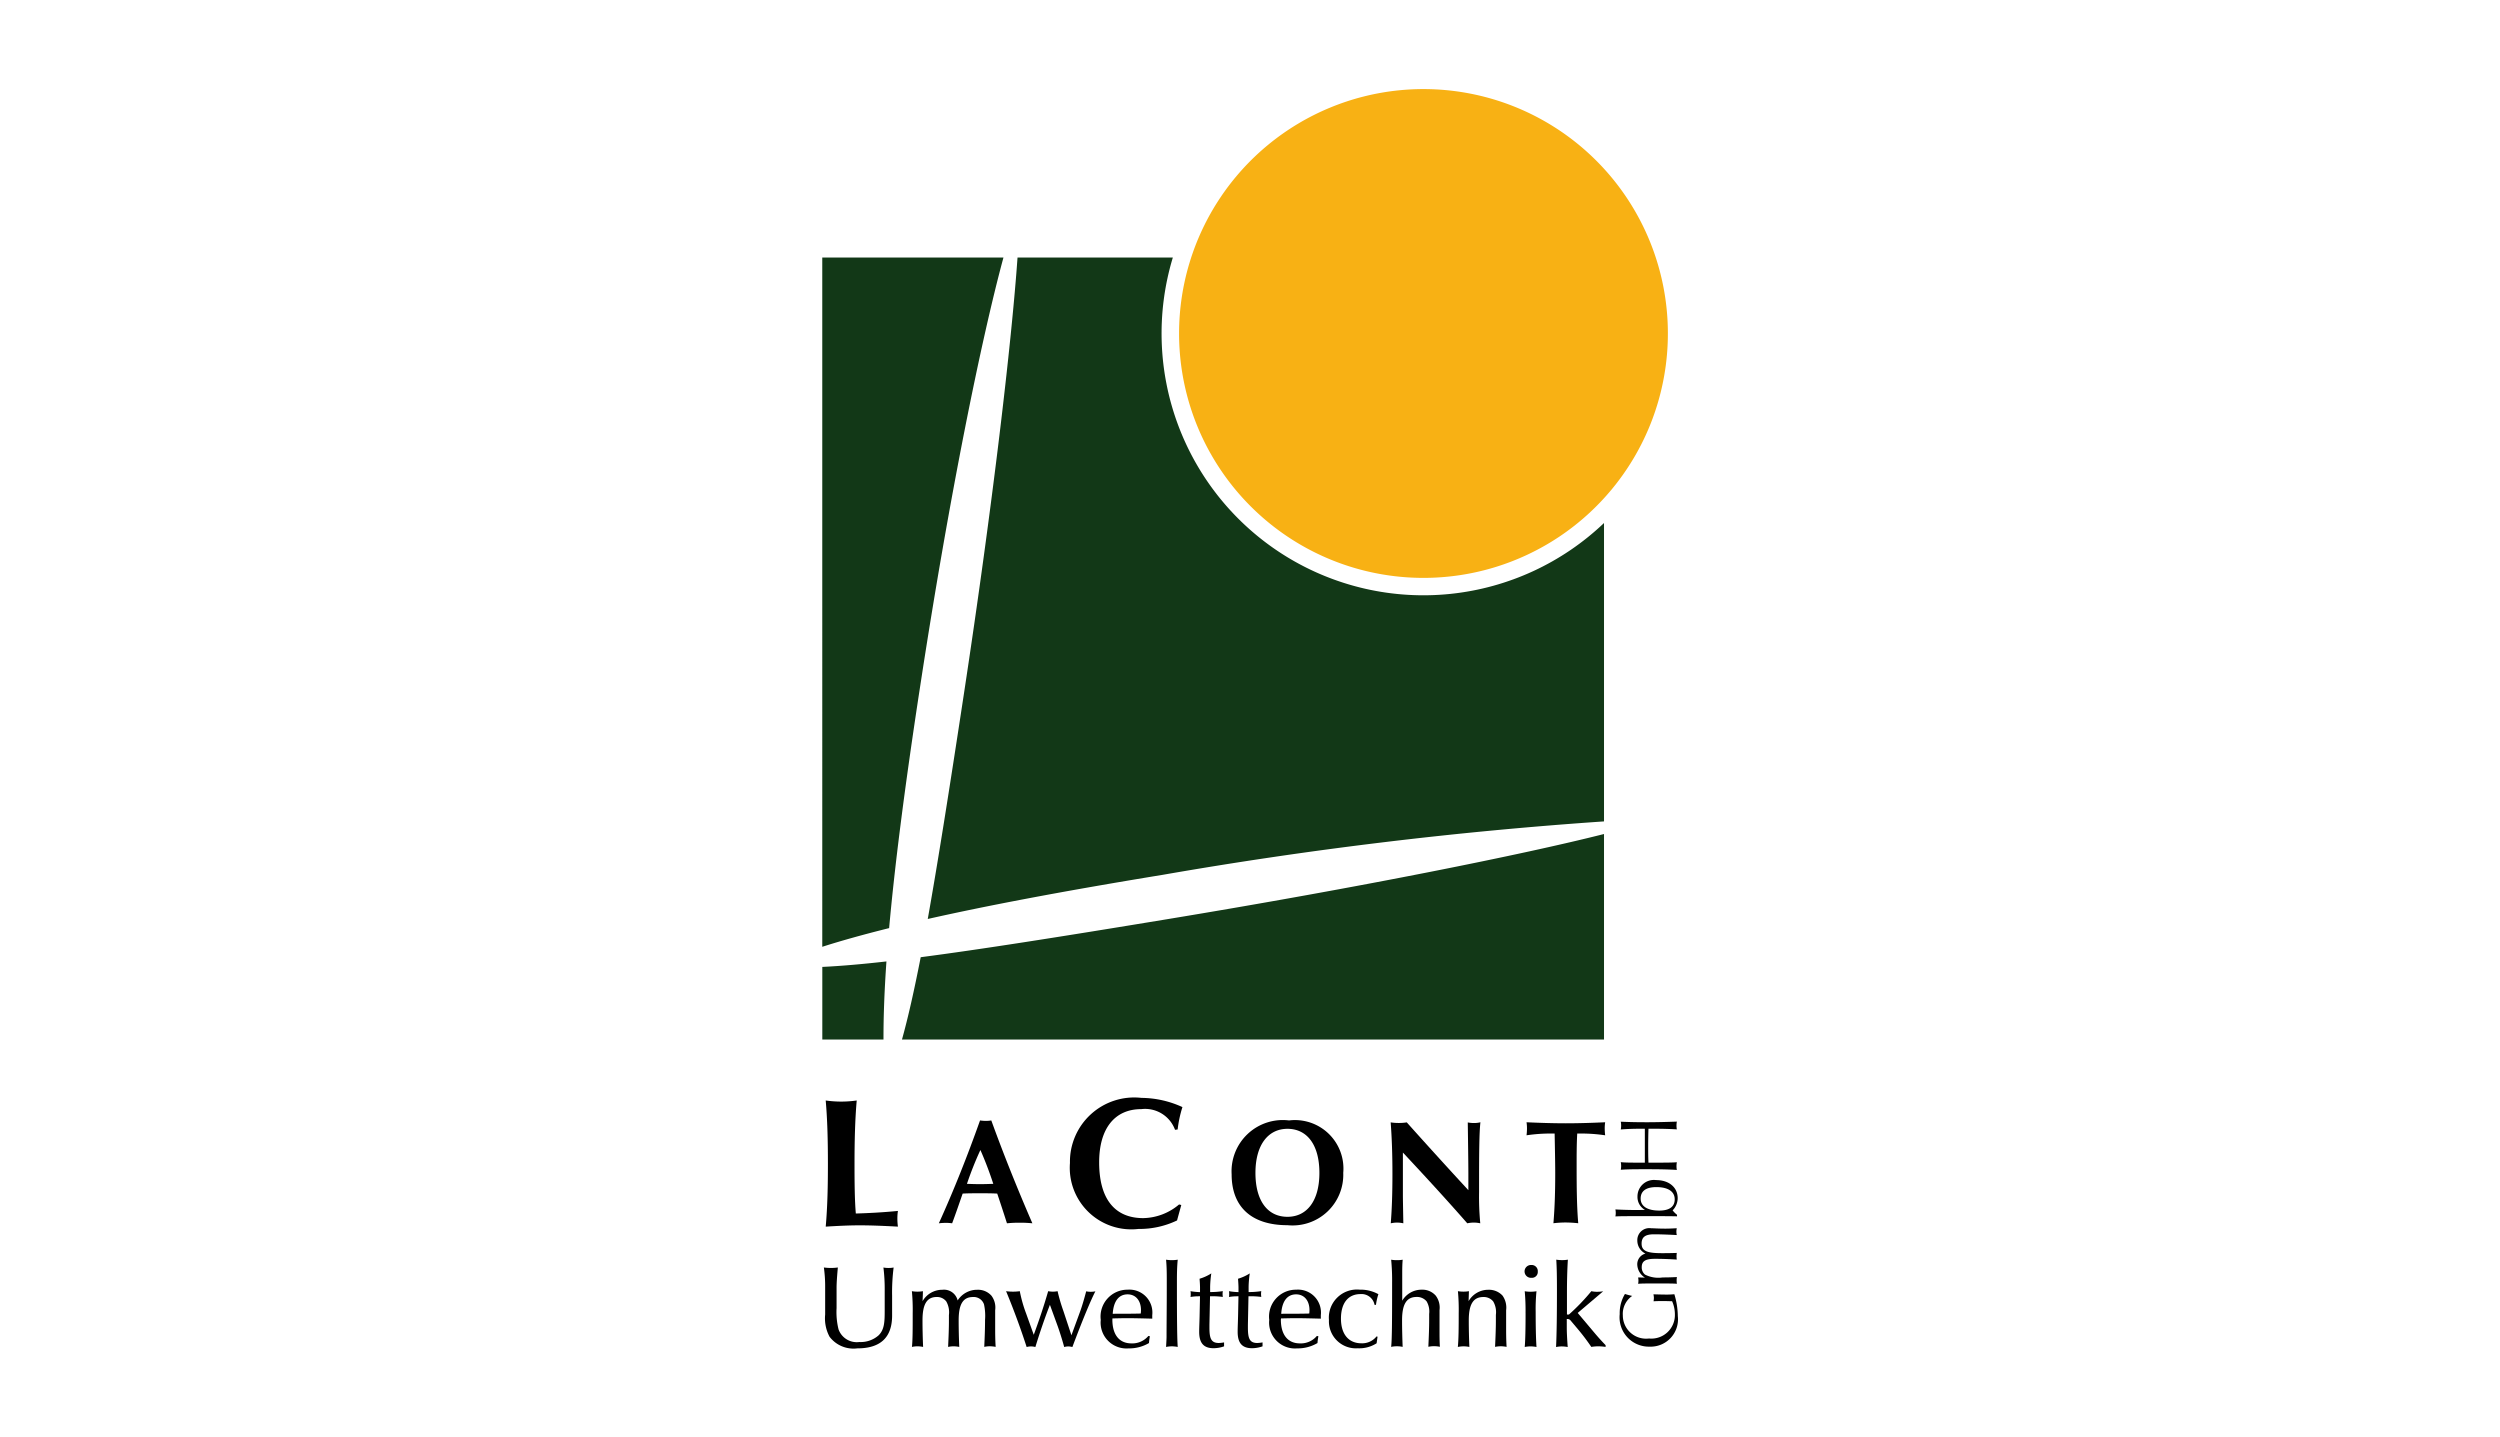
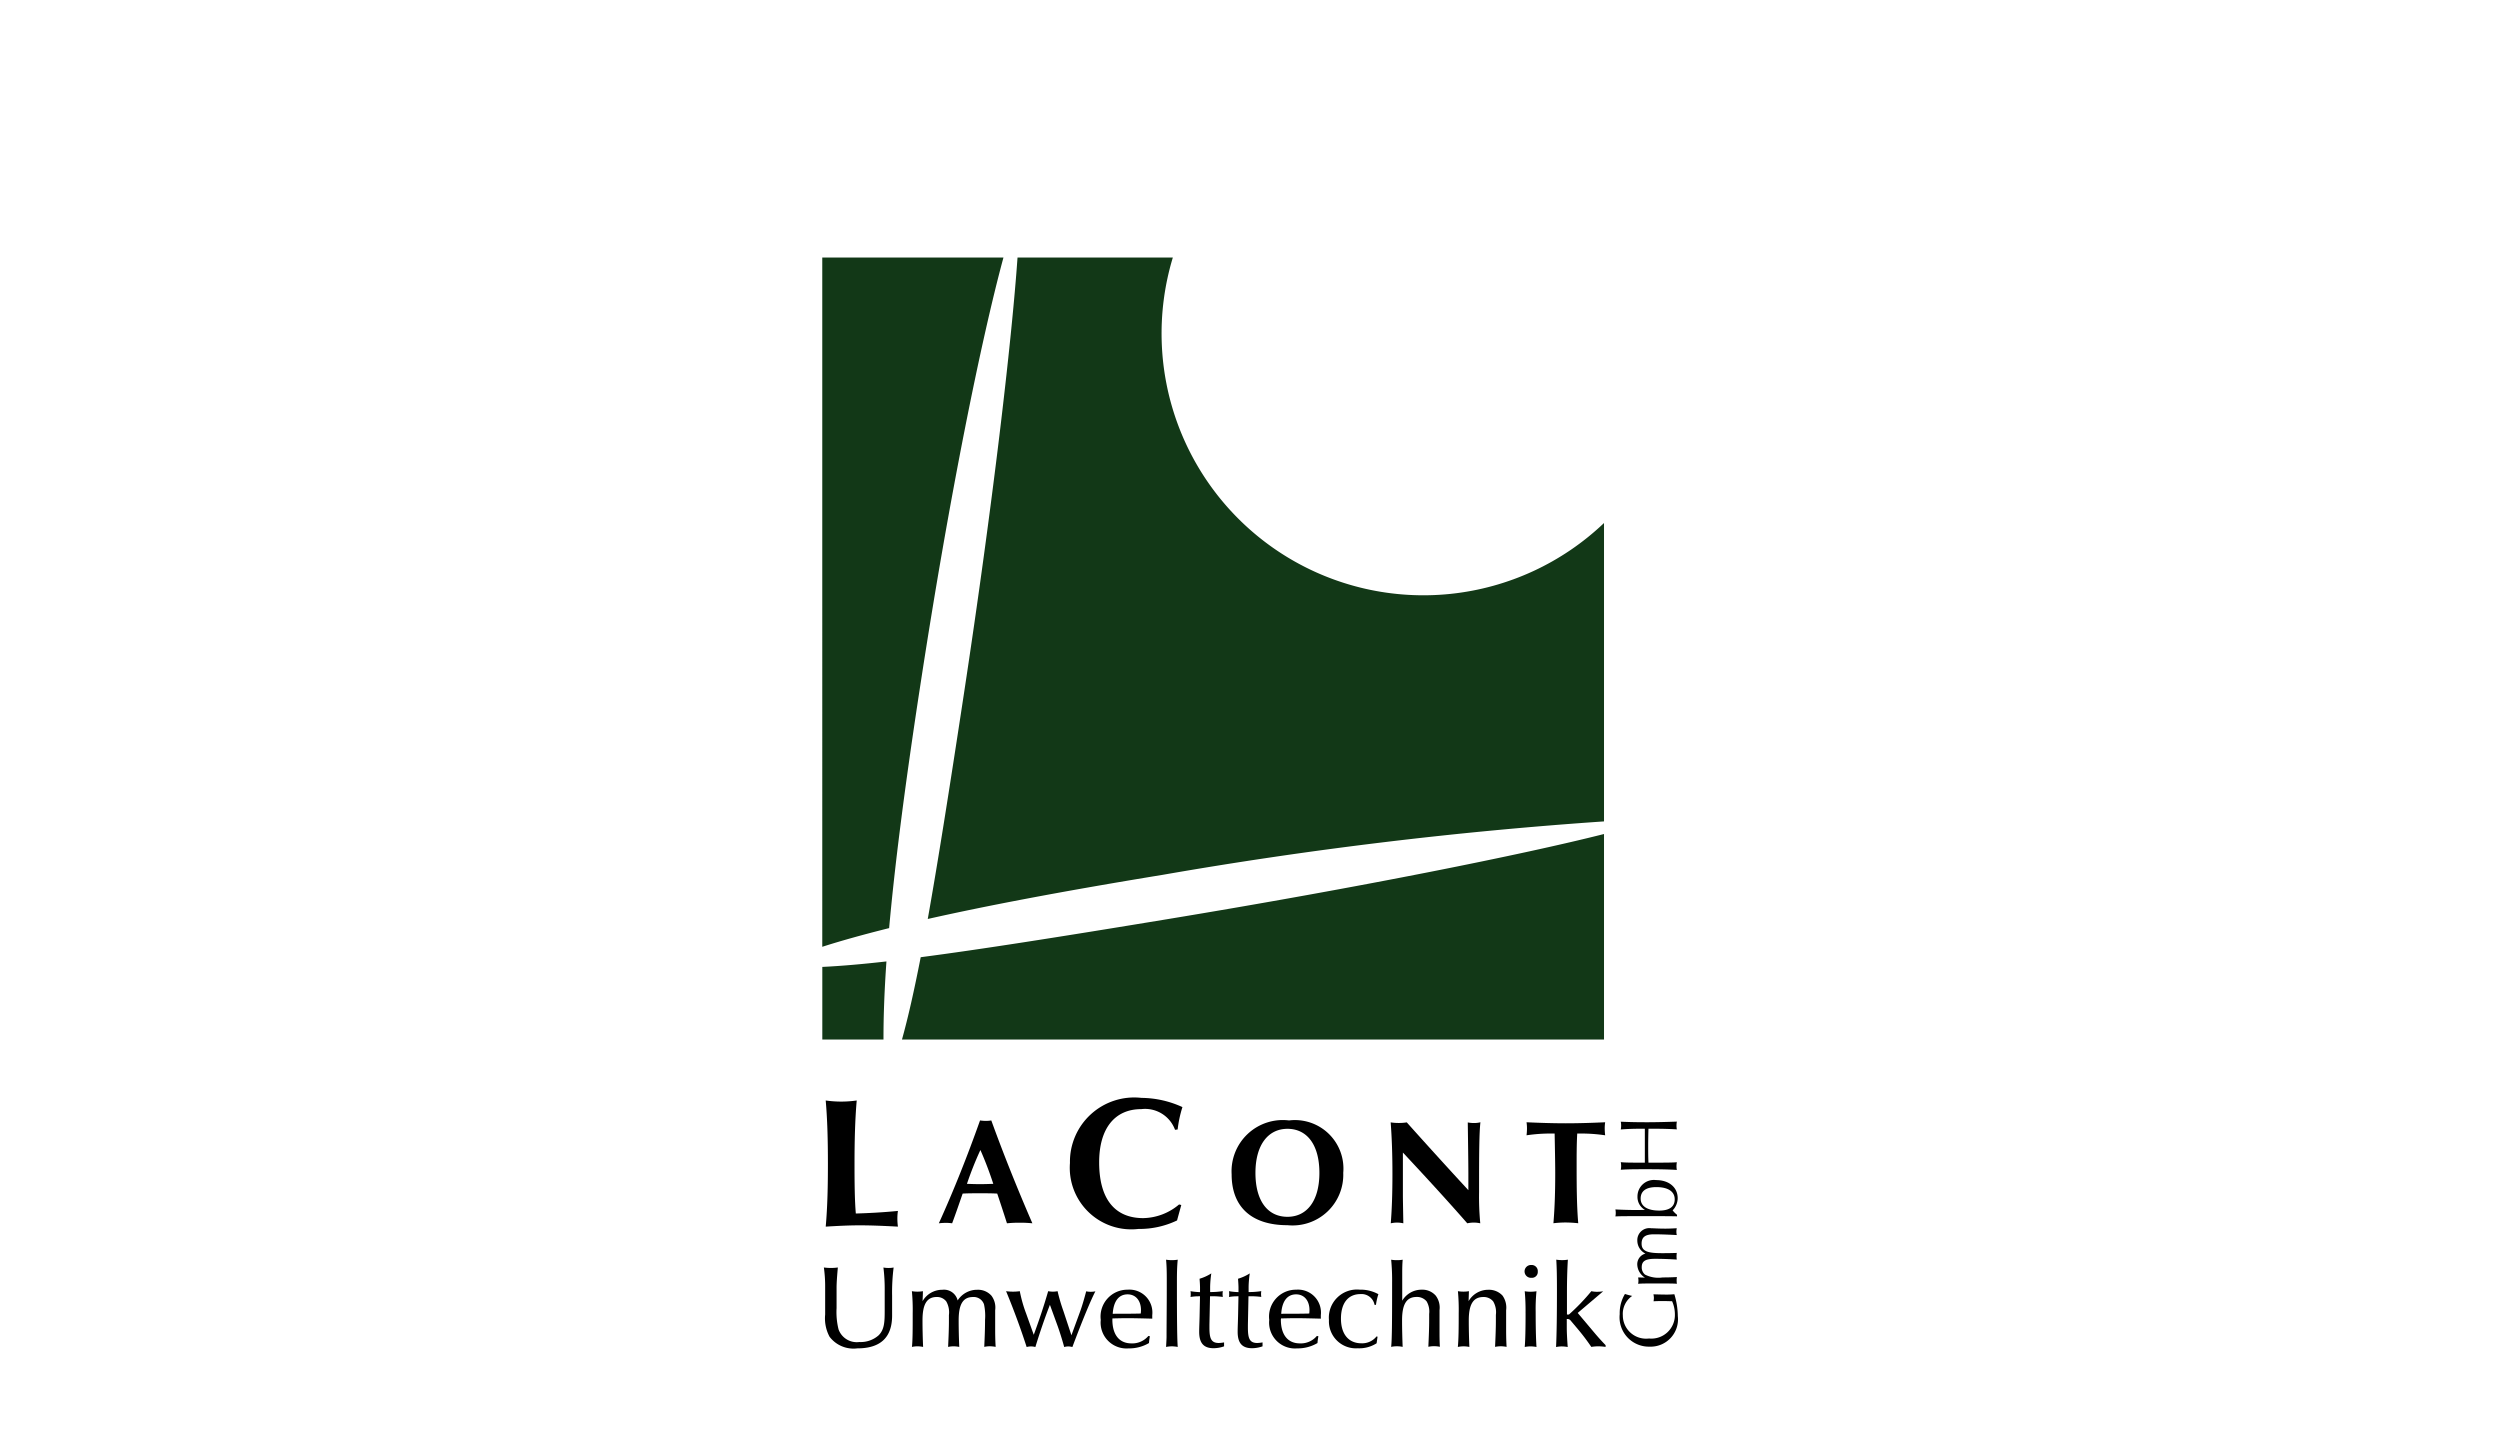
<svg xmlns="http://www.w3.org/2000/svg" id="lacont" viewBox="0 0 113.4 65.2">
  <defs>
    <style>.cls-1{fill:#123817;}.cls-2{fill:#f8b114;fill-rule:evenodd;}</style>
  </defs>
  <g id="Schnittmarken">
    <path d="M37.554,52.783c0-1.072-.025-2.028-.1-2.865a4.974,4.974,0,0,0,1.407,0c-.075.854-.1,1.81-.1,2.865,0,.9.008,1.659.059,2.262.595-.017,1.232-.051,1.91-.117a2.286,2.286,0,0,0-.025.352,2.659,2.659,0,0,0,.025.36c-.629-.034-1.215-.059-1.733-.059-.478,0-.989.025-1.542.059C37.537,54.709,37.554,53.762,37.554,52.783Z" />
    <path d="M44.455,50.823a1.8,1.8,0,0,0,.269.02,1.382,1.382,0,0,0,.241-.02q.825,2.273,1.864,4.666a5.481,5.481,0,0,0-.577-.027,5.552,5.552,0,0,0-.576.027c-.154-.483-.3-.926-.442-1.348-.262-.014-.523-.014-.784-.014s-.523,0-.784.014c-.169.489-.323.938-.477,1.348a1.993,1.993,0,0,0-.288-.02,2.76,2.76,0,0,0-.315.02C43.276,53.967,43.893,52.406,44.455,50.823Zm0,2.89c.2,0,.395-.007.6-.014a16.225,16.225,0,0,0-.584-1.535,15.262,15.262,0,0,0-.61,1.535C44.054,53.706,44.248,53.713,44.45,53.713Z" />
    <path d="M53.3,51.249a1.446,1.446,0,0,0-1.532-.939c-1.2,0-1.91.872-1.91,2.414,0,1.65.7,2.53,2,2.53a2.58,2.58,0,0,0,1.625-.62l.1.025-.192.7a3.937,3.937,0,0,1-1.75.386,2.792,2.792,0,0,1-3.108-2.991A2.915,2.915,0,0,1,51.776,49.8a4.523,4.523,0,0,1,1.859.418,5.4,5.4,0,0,0-.217,1.014Z" />
    <path d="M58.471,50.823A2.2,2.2,0,0,1,60.93,53.2,2.3,2.3,0,0,1,58.4,55.575c-1.641,0-2.533-.838-2.533-2.306A2.324,2.324,0,0,1,58.471,50.823ZM58.4,55.194c.878,0,1.448-.718,1.448-1.991,0-1.288-.569-2-1.448-2s-1.453.731-1.453,2S57.5,55.194,58.4,55.194Z" />
    <path d="M63.161,53.244q0-1.287-.08-2.333a2.33,2.33,0,0,0,.368.027,2.206,2.206,0,0,0,.362-.027q1.366,1.528,2.794,3.076V53.2c0-.2-.007-.965-.027-2.287a1.324,1.324,0,0,0,.274.027,1.108,1.108,0,0,0,.3-.034c-.054.469-.061,1.408-.061,2.8v.369a12.753,12.753,0,0,0,.054,1.414,1.437,1.437,0,0,0-.289-.033,1.473,1.473,0,0,0-.3.033c-.938-1.072-1.917-2.137-2.921-3.21v1.957c0,.115.007.53.02,1.253a1.427,1.427,0,0,0-.282-.033,1.4,1.4,0,0,0-.288.033C63.141,54.791,63.161,54.041,63.161,53.244Z" />
    <path d="M70.545,53.2c0-.228-.007-.824-.027-1.783h-.141a7.413,7.413,0,0,0-1.133.08,2.746,2.746,0,0,0,.02-.315,1.918,1.918,0,0,0-.02-.276c.6.027,1.187.047,1.783.047s1.192-.02,1.783-.047a1.9,1.9,0,0,0-.02.276,2.746,2.746,0,0,0,.02.315,7.394,7.394,0,0,0-1.133-.08h-.134c-.027.483-.027.965-.027,1.441,0,1,.007,1.871.073,2.628a5.679,5.679,0,0,0-.576-.034,4.735,4.735,0,0,0-.55.034C70.526,54.744,70.545,53.987,70.545,53.2Z" />
    <path d="M76.106,59.7a1.241,1.241,0,0,1-1.277,1.384,1.331,1.331,0,0,1-1.359-1.475,1.68,1.68,0,0,1,.238-.915,3.275,3.275,0,0,0,.328.089.989.989,0,0,0-.424.885A1.054,1.054,0,0,0,74.8,60.714a1.067,1.067,0,0,0,1.173-1.091,1.471,1.471,0,0,0-.127-.6c-.128,0-.246-.007-.365-.007-.164,0-.323,0-.476.011a1.176,1.176,0,0,0,.016-.157A.939.939,0,0,0,75,58.71c.264.008.458.012.585.012a3.448,3.448,0,0,0,.364-.016A3.586,3.586,0,0,1,76.106,59.7Z" />
    <path d="M75.484,58.219h-.606c-.239,0-.428,0-.573.015a.694.694,0,0,0,0-.287c.1,0,.209,0,.312.008a.733.733,0,0,1-.351-.592.5.5,0,0,1,.372-.5.658.658,0,0,1-.369-.585.544.544,0,0,1,.622-.565c.1,0,.323.018.662.018.13,0,.3-.007.506-.018a.754.754,0,0,0-.018.156.719.719,0,0,0,.018.153c-.465-.025-.812-.034-1.031-.034-.387,0-.565.116-.565.424,0,.369.323.432.949.432q.342,0,.647-.011a1.172,1.172,0,0,0-.011.153,1.01,1.01,0,0,0,.011.148c-.287-.018-.617-.034-.99-.034-.413,0-.6.093-.6.38a.418.418,0,0,0,.148.335,1.326,1.326,0,0,0,.8.13c.241,0,.457-.007.647-.018a1.164,1.164,0,0,0-.012.152,1.114,1.114,0,0,0,.012.153C75.912,58.219,75.719,58.219,75.484,58.219Z" />
    <path d="M75.131,55.165H74.074c-.312,0-.585,0-.8.012a.712.712,0,0,0,.016-.16.7.7,0,0,0-.016-.157c.306.016.633.026.984.026.116,0,.234-.005.357-.005a.67.67,0,0,1-.339-.6.746.746,0,0,1,.845-.752c.588,0,.979.332.979.823a.809.809,0,0,1-.23.551,1.261,1.261,0,0,0,.2.2v.07C75.787,55.165,75.477,55.165,75.131,55.165Zm.134-.253c.462,0,.7-.178.7-.51,0-.35-.294-.555-.834-.555-.473,0-.711.182-.711.521S74.71,54.912,75.265,54.912Z" />
    <path d="M74.692,53.036c-.465,0-.856,0-1.173.025a.934.934,0,0,0,.016-.175.892.892,0,0,0-.016-.171c.182.023.5.023.945.023h.146c0-.257,0-.515,0-.772s0-.51,0-.767h-.146c-.309,0-.626.007-.945.034a.974.974,0,0,0,.016-.178.919.919,0,0,0-.016-.175c.38.018.767.025,1.173.025s.874-.011,1.37-.029a1.009,1.009,0,0,0-.016.182.892.892,0,0,0,.016.171c-.235-.016-.606-.03-1.113-.03h-.175c-.007.257-.012.514-.012.767s0,.515.012.772h.175c.544,0,.915,0,1.113-.019a.982.982,0,0,0-.016.178.885.885,0,0,0,.016.171C75.668,53.043,75.209,53.036,74.692,53.036Z" />
    <path d="M37.694,57.514a2.216,2.216,0,0,0,.311-.021c-.037.406-.058.712-.058.912v.929a3.253,3.253,0,0,0,.089.965.878.878,0,0,0,.944.575,1.229,1.229,0,0,0,.87-.3c.268-.259.28-.618.28-1.129v-.886a8,8,0,0,0-.058-1.065,1.2,1.2,0,0,0,.231.021,1.171,1.171,0,0,0,.232-.021,8.921,8.921,0,0,0-.069,1.281v.9q0,1.486-1.577,1.487a1.364,1.364,0,0,1-1.26-.527,1.763,1.763,0,0,1-.2-1.007V58.4a6.312,6.312,0,0,0-.058-.907A2.285,2.285,0,0,0,37.694,57.514Z" />
    <path d="M41.4,59.575a8.937,8.937,0,0,0-.037-1.007,1.44,1.44,0,0,0,.253.021,1.4,1.4,0,0,0,.247-.021c0,.147-.01.3-.015.453a1.027,1.027,0,0,1,.9-.517.636.636,0,0,1,.691.485,1.048,1.048,0,0,1,.9-.485.811.811,0,0,1,.633.269.894.894,0,0,1,.169.66v.775c0,.248,0,.544.022.886a1.567,1.567,0,0,0-.265-.027,1.262,1.262,0,0,0-.252.027c.021-.448.036-.86.036-1.229a2.435,2.435,0,0,0-.048-.7.492.492,0,0,0-.5-.332c-.465,0-.649.347-.649,1.055,0,.411.01.813.027,1.208a1.45,1.45,0,0,0-.253-.027,1.28,1.28,0,0,0-.253.027c.022-.453.037-.843.037-1.177v-.264a1,1,0,0,0-.121-.623.525.525,0,0,0-.433-.2c-.459,0-.644.348-.644,1.056,0,.422.011.823.027,1.208a1.423,1.423,0,0,0-.259-.027,1.221,1.221,0,0,0-.247.027C41.4,60.764,41.4,60.256,41.4,59.575Z" />
    <path d="M45.636,58.568a2.226,2.226,0,0,0,.311.021,2.11,2.11,0,0,0,.311-.021,6.127,6.127,0,0,0,.285,1.007l.348.971c.237-.644.459-1.3.654-1.978a1.054,1.054,0,0,0,.216.021,1,1,0,0,0,.211-.021,7.966,7.966,0,0,0,.264.9l.364,1.1.39-1.065c.1-.275.189-.585.28-.929a.9.9,0,0,0,.206.021.939.939,0,0,0,.211-.021c-.2.386-.554,1.224-1.044,2.527a.788.788,0,0,0-.185-.027.7.7,0,0,0-.186.027c-.1-.365-.2-.676-.289-.929l-.359-.986q-.341.877-.66,1.915a.736.736,0,0,0-.395,0C46.3,60.268,45.989,59.423,45.636,58.568Z" />
    <path d="M50.457,59.855c0,.7.322,1.081.864,1.081a.95.95,0,0,0,.77-.338l.069.016a2.312,2.312,0,0,0-.042.306,1.758,1.758,0,0,1-.928.243,1.173,1.173,0,0,1-1.26-1.292A1.22,1.22,0,0,1,51.153,58.5a1.041,1.041,0,0,1,1.113,1.156c0,.052,0,.106,0,.158-.4-.01-.776-.021-1.135-.021-.232,0-.453.006-.669.011Zm.269-.263c.259,0,.6,0,1.019-.01a1.322,1.322,0,0,0,.01-.152c0-.444-.247-.718-.606-.718-.4,0-.639.307-.676.882C50.547,59.592,50.63,59.592,50.726,59.592Z" />
    <path d="M52.915,60.642c0-.591.01-1.324.01-2.194v-.465c0-.3-.006-.581-.032-.844a1.465,1.465,0,0,0,.265.021,1.521,1.521,0,0,0,.264-.021c-.031.307-.037.633-.037.982v.265c0,1.509.011,2.41.037,2.711a1.526,1.526,0,0,0-.264-.027,1.418,1.418,0,0,0-.265.027C52.909,60.843,52.915,60.689,52.915,60.642Z" />
    <path d="M54.36,58.8a2.233,2.233,0,0,0-.359.031.606.606,0,0,0,.01-.131.566.566,0,0,0-.01-.132,3.083,3.083,0,0,0,.432.043v-.207c0-.069-.005-.2-.021-.4a2.079,2.079,0,0,0,.533-.243,4.685,4.685,0,0,0-.053.6v.247a3.728,3.728,0,0,0,.575-.042,1.084,1.084,0,0,0-.011.131,1.258,1.258,0,0,0,.011.132,3.543,3.543,0,0,0-.486-.031h-.094l-.027,1.292v.128c0,.48.069.7.427.7a1.536,1.536,0,0,0,.237-.027v.179a1.451,1.451,0,0,1-.475.085c-.453,0-.654-.237-.654-.743,0-.211.016-.486.021-.824l.016-.791Z" />
    <path d="M56.105,58.8a2.223,2.223,0,0,0-.359.031.606.606,0,0,0,.01-.131.566.566,0,0,0-.01-.132,3.068,3.068,0,0,0,.432.043v-.207c0-.069-.006-.2-.021-.4a2.073,2.073,0,0,0,.532-.243,4.832,4.832,0,0,0-.052.6v.247a3.738,3.738,0,0,0,.575-.042.913.913,0,0,0-.011.131,1.036,1.036,0,0,0,.011.132,3.543,3.543,0,0,0-.486-.031h-.095l-.026,1.292v.128c0,.48.069.7.426.7a1.559,1.559,0,0,0,.238-.027v.179a1.456,1.456,0,0,1-.475.085c-.454,0-.654-.237-.654-.743,0-.211.015-.486.021-.824l.016-.791Z" />
    <path d="M58.1,59.855c0,.7.322,1.081.864,1.081a.95.95,0,0,0,.77-.338l.069.016a2.312,2.312,0,0,0-.042.306,1.758,1.758,0,0,1-.928.243,1.173,1.173,0,0,1-1.26-1.292A1.22,1.22,0,0,1,58.8,58.5a1.041,1.041,0,0,1,1.113,1.156c0,.052,0,.106,0,.158-.4-.01-.776-.021-1.135-.021-.232,0-.453.006-.669.011Zm.269-.263c.259,0,.6,0,1.019-.01a1.322,1.322,0,0,0,.01-.152c0-.444-.247-.718-.606-.718-.4,0-.639.307-.676.882C58.194,59.592,58.277,59.592,58.373,59.592Z" />
    <path d="M62.486,60.631l-.043.3a1.459,1.459,0,0,1-.854.227,1.224,1.224,0,0,1-1.308-1.281,1.276,1.276,0,0,1,1.4-1.378,1.664,1.664,0,0,1,.843.206,2.508,2.508,0,0,0-.11.485h-.064a.6.6,0,0,0-.638-.49c-.554,0-.886.4-.886,1.113s.353,1.119.928,1.119a.832.832,0,0,0,.685-.311Z" />
    <path d="M63.146,58.452V58.2a9.753,9.753,0,0,0-.043-1.06,1.506,1.506,0,0,0,.264.021,1.386,1.386,0,0,0,.259-.021c-.016.17-.021.369-.021.606V59a1.019,1.019,0,0,1,.885-.5.807.807,0,0,1,.633.268.9.9,0,0,1,.174.66v.949c0,.207,0,.444.016.713a1.423,1.423,0,0,0-.259-.027,1.4,1.4,0,0,0-.264.027c.021-.46.037-.855.037-1.182V59.6a.913.913,0,0,0-.116-.57.563.563,0,0,0-.454-.2c-.469,0-.659.348-.659,1.056,0,.411.011.812.026,1.208a1.275,1.275,0,0,0-.522,0C63.14,60.81,63.146,59.93,63.146,58.452Z" />
    <path d="M66.167,59.575a9.184,9.184,0,0,0-.036-1.007,1.5,1.5,0,0,0,.5,0c-.006.147-.01.3-.016.453a1.028,1.028,0,0,1,.9-.517.836.836,0,0,1,.639.264.938.938,0,0,1,.164.665v.775c0,.248,0,.544.021.886a1.517,1.517,0,0,0-.258-.027,1.418,1.418,0,0,0-.265.027c.022-.459.037-.855.037-1.181v-.269a.971.971,0,0,0-.121-.611.549.549,0,0,0-.448-.2c-.469,0-.66.348-.66,1.056,0,.411.01.812.027,1.208a1.423,1.423,0,0,0-.259-.027,1.408,1.408,0,0,0-.264.027C66.162,60.764,66.167,60.256,66.167,59.575Z" />
    <path d="M69.448,57.381a.279.279,0,0,1,.306.3.264.264,0,0,1-.285.28.291.291,0,1,1-.021-.581Zm-.249,2.19a9.872,9.872,0,0,0-.037-1,1.462,1.462,0,0,0,.264.021,1.51,1.51,0,0,0,.269-.021,8.063,8.063,0,0,0-.037.934c0,.666.011,1.2.037,1.594a1.533,1.533,0,0,0-.269-.027,1.408,1.408,0,0,0-.264.027C69.189,60.785,69.2,60.277,69.2,59.571Z" />
    <path d="M70.623,58.489c0-.539-.006-.987-.031-1.351a1.614,1.614,0,0,0,.268.021,1.476,1.476,0,0,0,.259-.021c-.031.486-.042,1-.042,1.546v.944h.089a9.414,9.414,0,0,0,1.018-1.06,1.113,1.113,0,0,0,.268.027,1.606,1.606,0,0,0,.269-.022l-1.156.982.765.908c.168.2.337.385.5.553v.08a2.31,2.31,0,0,0-.332-.027,1.983,1.983,0,0,0-.316.027c-.18-.265-.369-.518-.575-.765l-.359-.427a.173.173,0,0,0-.143-.073h-.036v.4c0,.2.015.5.042.87a1.432,1.432,0,0,0-.264-.027,1.383,1.383,0,0,0-.264.027C70.613,60.494,70.623,59.623,70.623,58.489Z" />
    <path class="cls-1" d="M72.758,37.831v9.321H40.914c.278-1,.549-2.2.849-3.733,2.675-.349,6.234-.908,11.18-1.724C61.758,40.241,69.118,38.755,72.758,37.831Zm-26.6-26.15H53.2A11.876,11.876,0,0,0,72.758,23.724V37.259A193.287,193.287,0,0,0,52.752,39.68c-4.618.756-8.052,1.415-10.669,2.005.452-2.533.972-5.817,1.636-10.187C45.036,22.836,45.888,15.5,46.155,11.681Zm-5.949,31.93c-.1,1.423-.136,2.576-.134,3.541H37.3V43.859C38.121,43.82,39.071,43.739,40.206,43.611ZM37.3,11.681h8.217c-1,3.683-2.455,10.806-3.767,19.375-.736,4.788-1.176,8.338-1.419,11.043-1.2.3-2.2.58-3.033.848V11.681Z" />
-     <path class="cls-2" d="M53.483,15.126A11.086,11.086,0,1,1,64.567,26.213,11.085,11.085,0,0,1,53.483,15.126Z" />
  </g>
</svg>